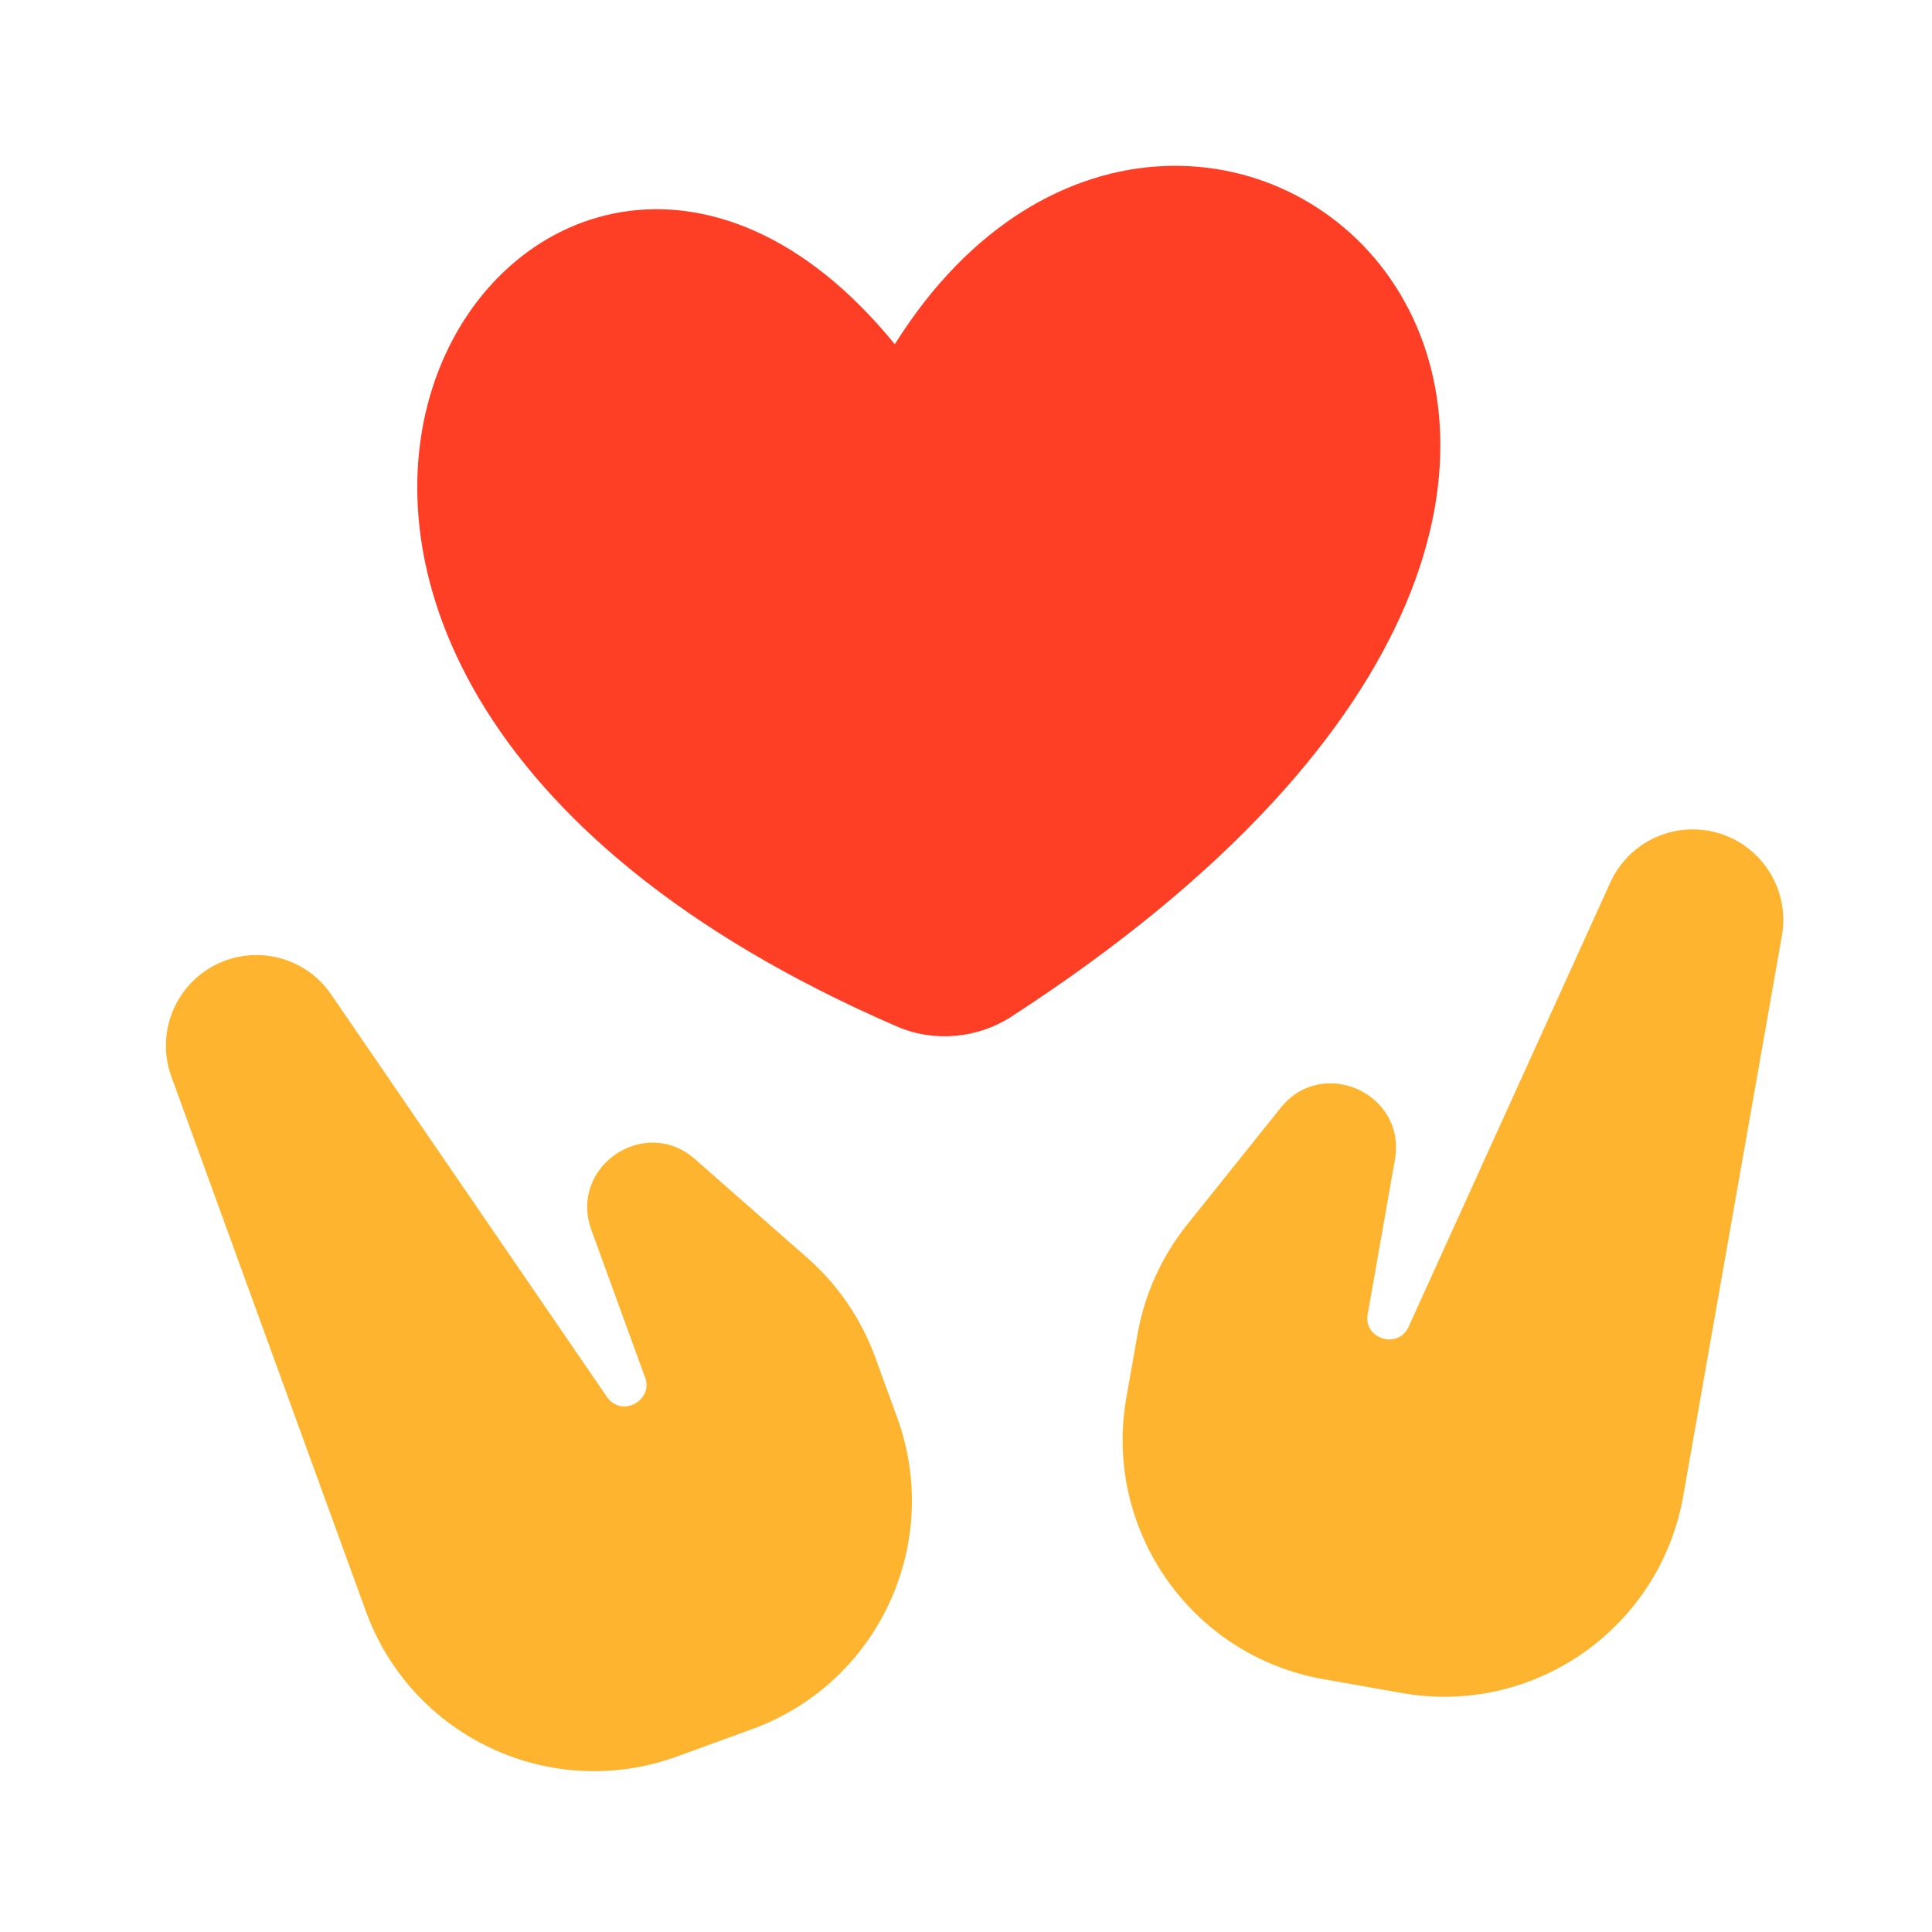
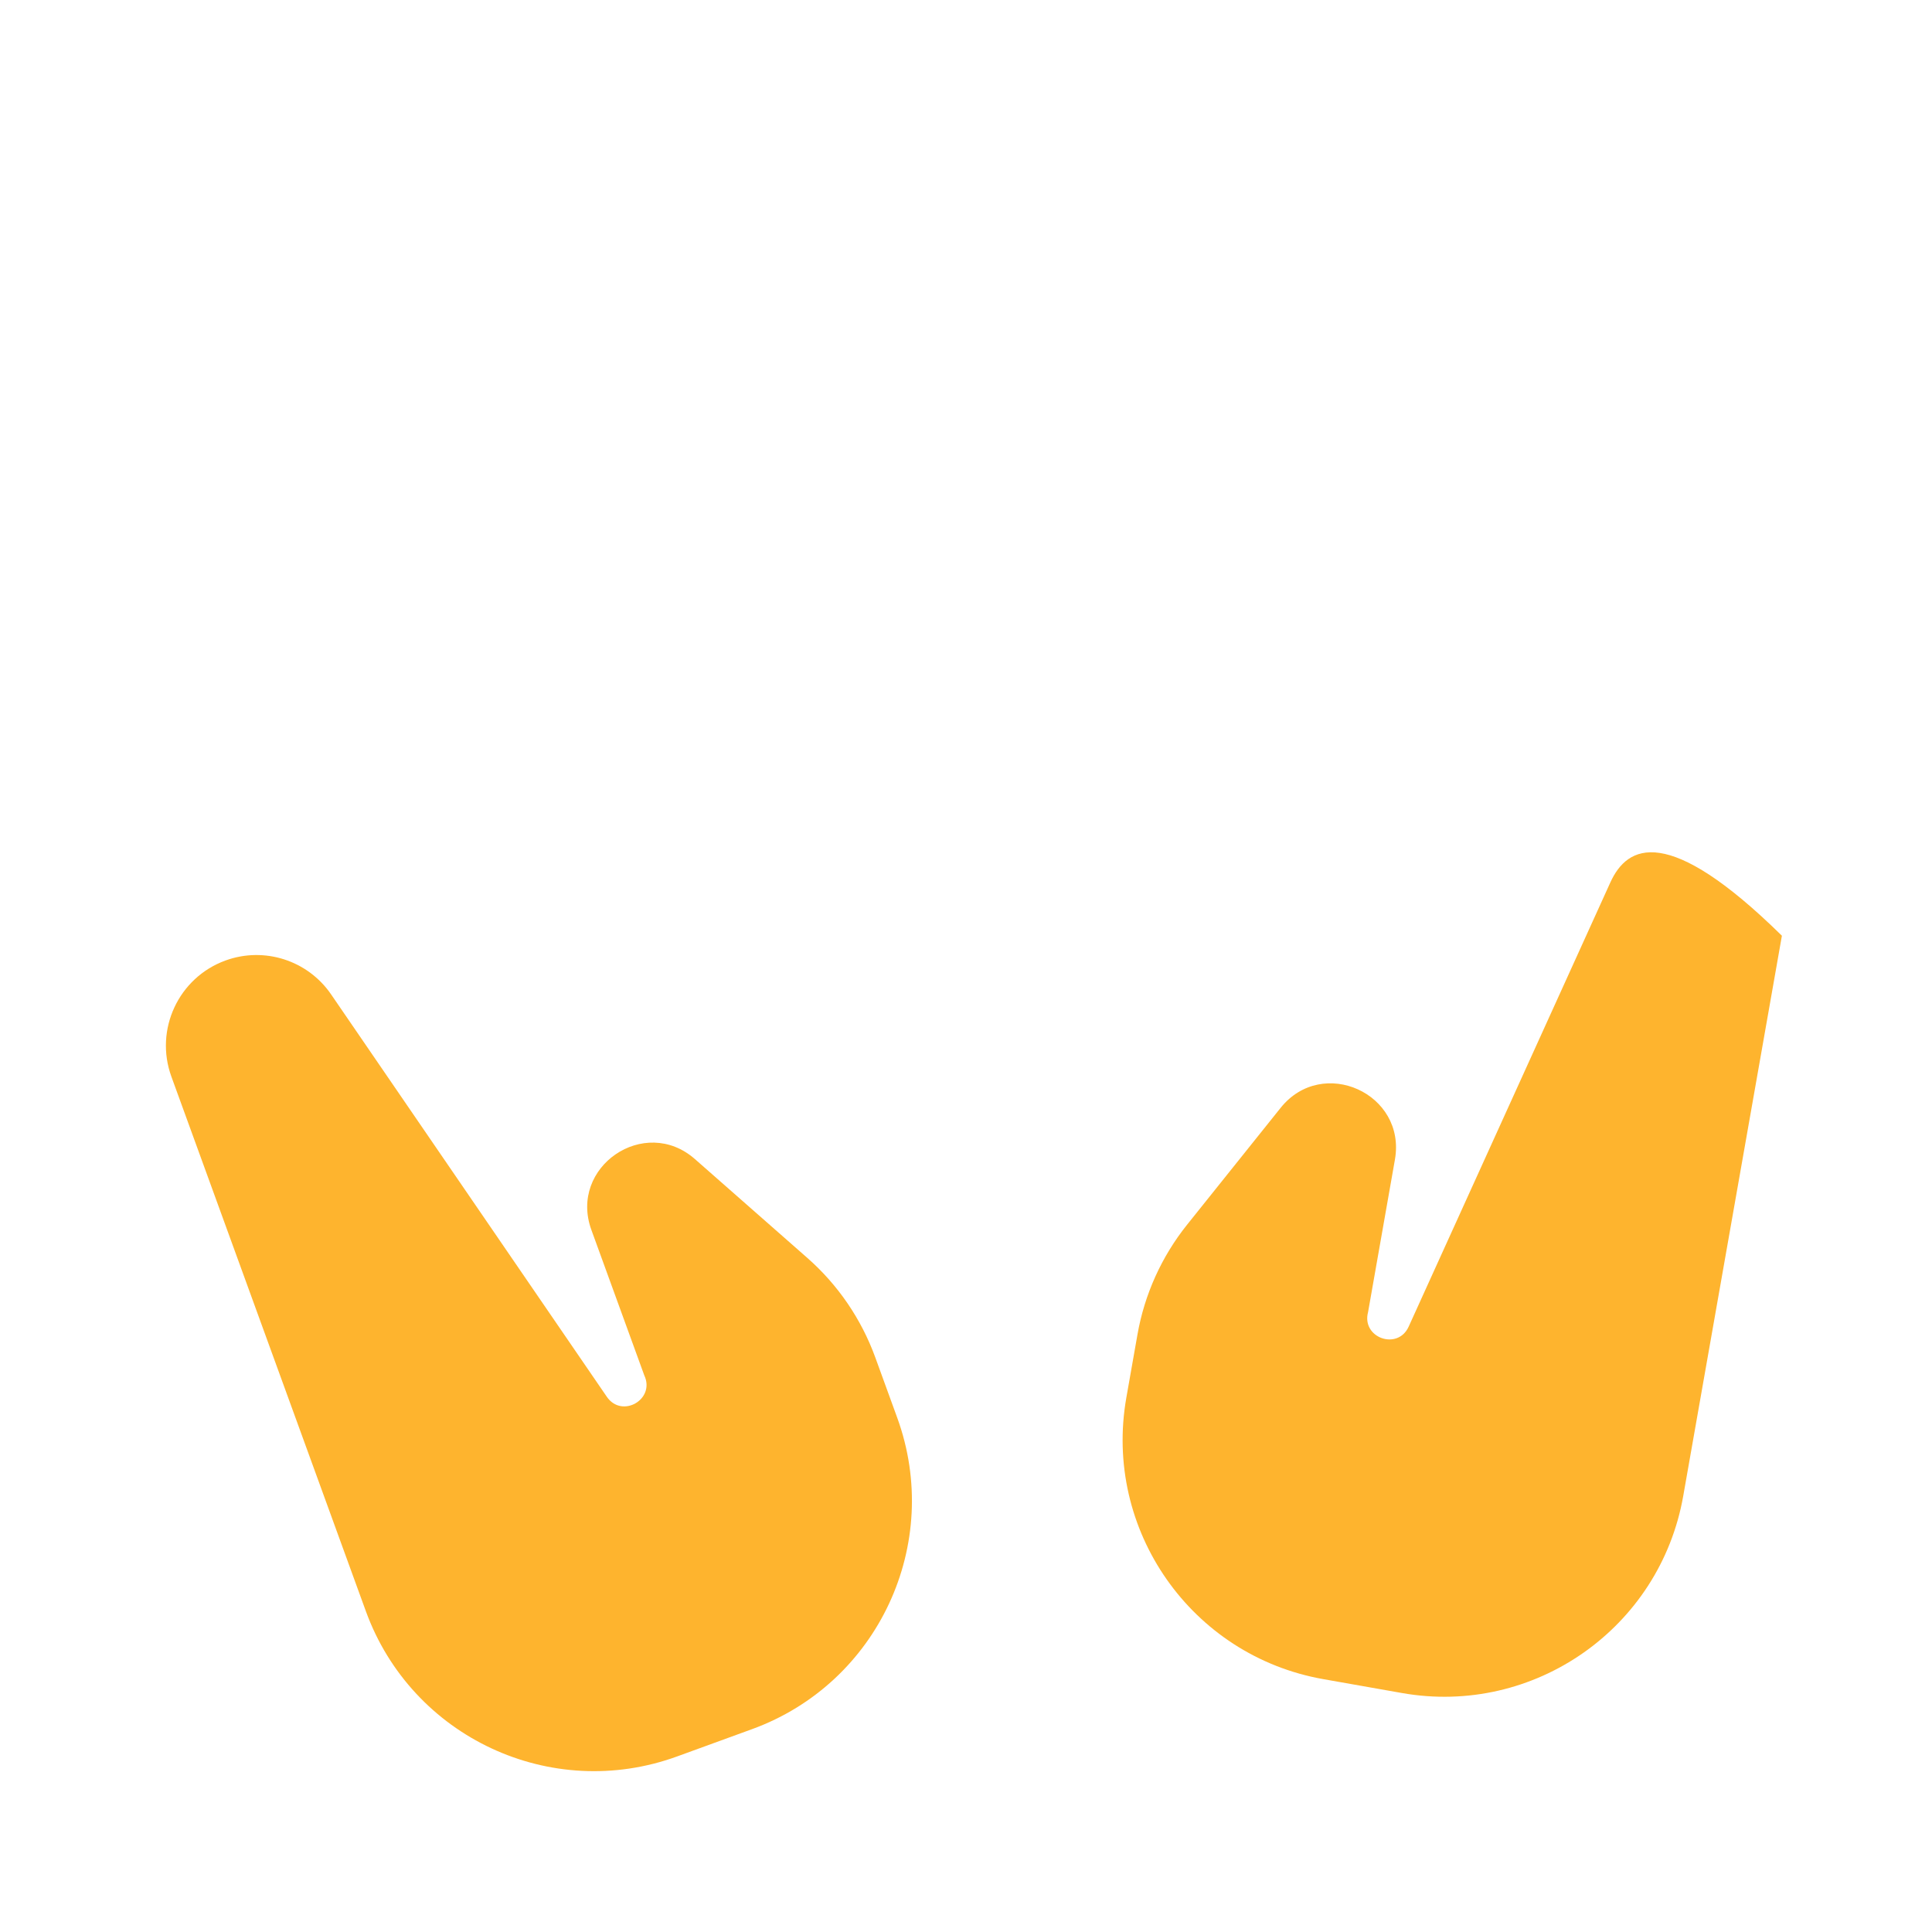
<svg xmlns="http://www.w3.org/2000/svg" width="100" height="100" viewBox="0 0 100 100" fill="none">
-   <path d="M46.314 17.818C61.95 -7.118 97.785 23.171 52.338 52.628C50.601 53.754 48.341 53.96 46.441 53.137C1.424 33.658 27.756 -4.989 46.314 17.818Z" fill="#FF3F25" />
  <path d="M8.871 55.726C7.986 53.292 9.24 50.601 11.672 49.715C13.681 48.984 15.93 49.706 17.139 51.471L31.41 72.298C32.189 73.434 33.932 72.435 33.348 71.188L30.61 63.661C29.423 60.398 33.364 57.703 35.97 59.995L41.789 65.111C43.374 66.504 44.582 68.274 45.304 70.258L46.44 73.38C48.814 79.907 45.452 87.124 38.93 89.499L35.044 90.914C28.522 93.289 21.311 89.923 18.937 83.396L8.871 55.726Z" fill="#FEB42E" />
-   <path d="M92.231 48.433C92.68 45.882 90.978 43.45 88.43 43C86.324 42.628 84.234 43.73 83.35 45.678L72.912 68.667C72.343 69.921 70.452 69.24 70.812 67.91L72.201 60.022C72.803 56.603 68.454 54.633 66.285 57.342L61.443 63.391C60.125 65.039 59.242 66.992 58.876 69.07L58.299 72.343C57.094 79.183 61.659 85.706 68.494 86.912L72.566 87.631C79.401 88.838 85.919 84.271 87.124 77.431L92.231 48.433Z" fill="#FEB42E" />
+   <path d="M92.231 48.433C86.324 42.628 84.234 43.73 83.35 45.678L72.912 68.667C72.343 69.921 70.452 69.24 70.812 67.91L72.201 60.022C72.803 56.603 68.454 54.633 66.285 57.342L61.443 63.391C60.125 65.039 59.242 66.992 58.876 69.07L58.299 72.343C57.094 79.183 61.659 85.706 68.494 86.912L72.566 87.631C79.401 88.838 85.919 84.271 87.124 77.431L92.231 48.433Z" fill="#FEB42E" />
</svg>